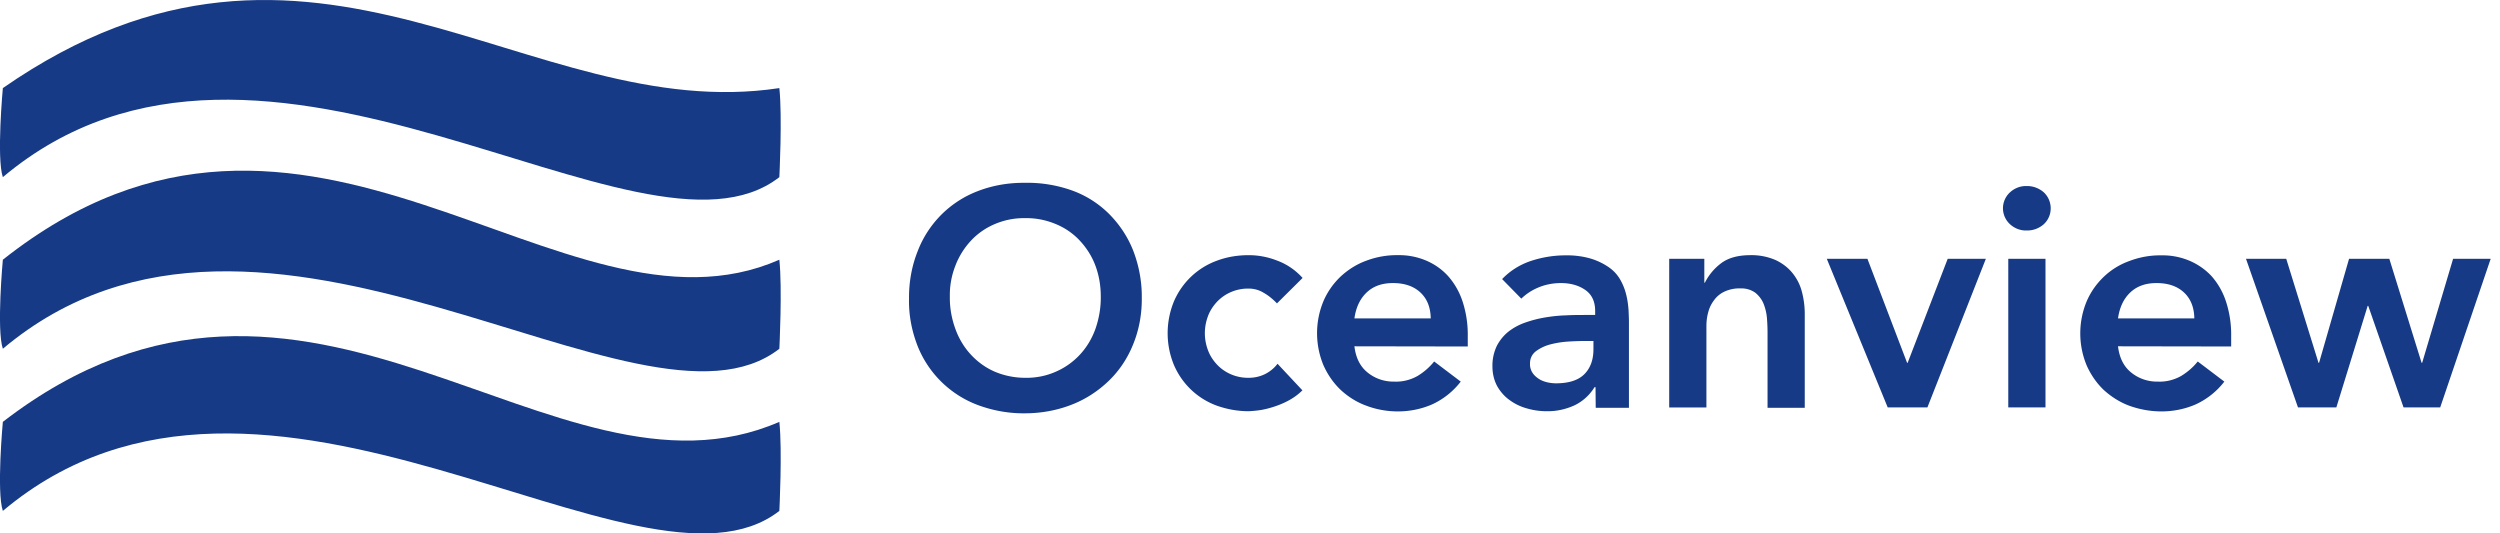
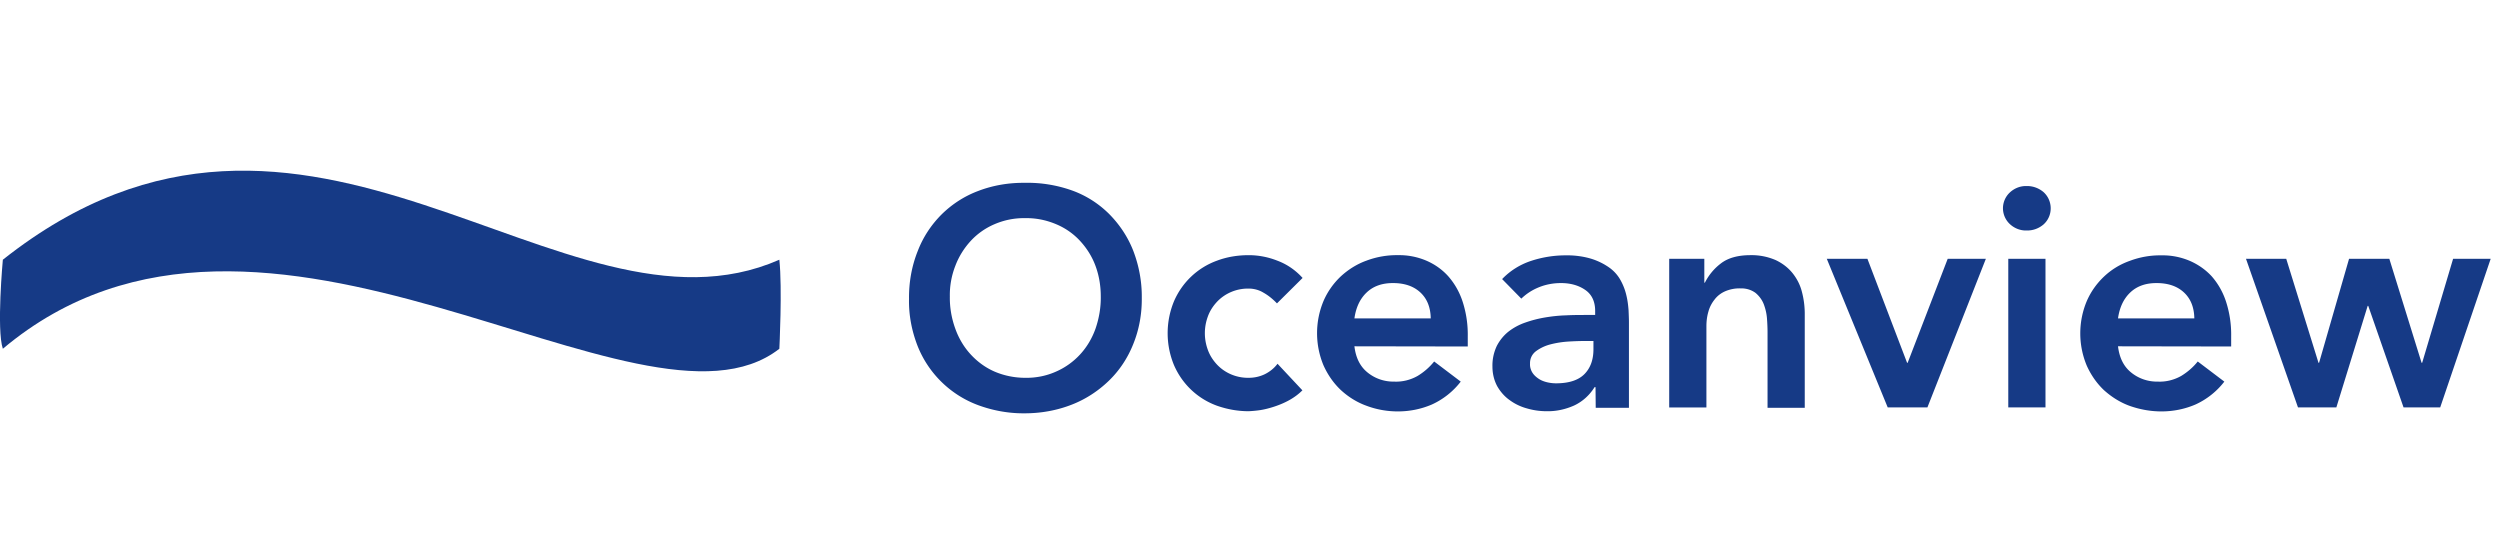
<svg xmlns="http://www.w3.org/2000/svg" xml:space="preserve" id="Layer_1" x="0" y="0" version="1.1" viewBox="0 0 1316.8 280.9">
  <style>.st0,.st1{fill:#163a86}.st1{fill-rule:evenodd;clip-rule:evenodd}</style>
  <path d="M478.8 157.4c-.1-8.6 1.4-17.2 4.6-25.2 2.8-7.3 7.1-13.8 12.6-19.3 5.5-5.4 12-9.6 19.2-12.3 7.8-3 16.2-4.4 24.6-4.3 8.4-.2 16.9 1.2 24.8 4 7.3 2.6 13.9 6.8 19.4 12.2 5.5 5.5 9.9 12 12.8 19.3 3.1 8 4.7 16.5 4.6 25.1.1 8.4-1.4 16.8-4.6 24.6-2.9 7.2-7.2 13.7-12.8 19.1-5.6 5.4-12.2 9.7-19.4 12.5-7.9 3.1-16.3 4.6-24.8 4.6-8.4.1-16.7-1.4-24.6-4.3-14.6-5.4-26.2-16.8-31.9-31.2-3.1-8-4.7-16.4-4.5-24.8zm21.5-1.3c-.1 5.8.9 11.6 2.9 17.1 1.8 5 4.5 9.6 8.1 13.5 3.5 3.8 7.7 6.9 12.5 9 5.1 2.2 10.7 3.3 16.2 3.3 5.6.1 11.2-1 16.3-3.3 4.8-2.1 9.1-5.2 12.6-9 3.6-3.9 6.3-8.5 8.1-13.5 1.9-5.5 2.9-11.3 2.8-17.1 0-5.5-.9-11-2.8-16.1-1.8-4.9-4.6-9.3-8.1-13.1-3.5-3.8-7.8-6.8-12.6-8.8-5.2-2.2-10.7-3.3-16.3-3.2-5.6-.1-11.1 1-16.2 3.2-4.7 2-9 5-12.5 8.8-3.5 3.8-6.3 8.3-8.1 13.1-2 5.1-3 10.6-2.9 16.1zM672.6 159.8c-2.1-2.2-4.5-4.2-7.2-5.7-2.3-1.4-5-2.1-7.7-2.1-6.4-.1-12.6 2.5-16.9 7.2-2 2.2-3.6 4.7-4.6 7.5-2.1 5.7-2.1 11.9 0 17.6 1 2.8 2.6 5.3 4.6 7.5 4.3 4.7 10.5 7.3 16.9 7.2 2.9 0 5.8-.6 8.5-1.9 2.6-1.3 4.9-3.1 6.7-5.5l13.1 14c-2 2-4.3 3.7-6.8 5.1-2.5 1.4-5.1 2.5-7.8 3.4-2.4.8-5 1.5-7.5 1.9-2 .3-4.1.5-6.2.6-5.7 0-11.3-1-16.7-2.9-10.2-3.7-18.3-11.4-22.6-21.3a44 44 0 0 1 0-33.8c4.3-9.9 12.4-17.6 22.6-21.3 5.3-2 11-2.9 16.7-2.9 5.2 0 10.3 1 15.1 2.9 5.1 1.9 9.6 5 13.3 9.1l-13.5 13.4zM713.4 182.4c.7 5.9 2.9 10.5 6.8 13.7 4 3.3 9 5 14.2 4.9 4.3.2 8.6-.9 12.3-3 3.3-2 6.3-4.6 8.7-7.6l14 10.6c-4 5.2-9.3 9.4-15.3 12.1-5.6 2.4-11.7 3.6-17.8 3.6-5.7 0-11.3-1-16.6-3-5-1.8-9.6-4.7-13.5-8.3-3.9-3.7-6.9-8.1-9.1-13a44 44 0 0 1 0-33.8c2.1-4.9 5.2-9.3 9.1-13 3.9-3.6 8.5-6.5 13.5-8.3 5.3-2 11-3 16.7-2.9 5.1-.1 10.2.9 14.9 2.9 4.4 1.9 8.4 4.7 11.6 8.3 3.4 3.9 5.9 8.4 7.5 13.3 1.9 5.9 2.8 12 2.7 18.2v5.4l-59.7-.1zm40.2-14.7c-.1-5.8-1.9-10.3-5.4-13.6s-8.3-5-14.5-5c-5.9 0-10.5 1.7-14 5.1-3.5 3.4-5.5 7.9-6.3 13.5h40.2zM840.4 203.9h-.5c-2.6 4.2-6.3 7.6-10.8 9.7-4.5 2-9.4 3.1-14.4 3-3.6 0-7.1-.5-10.5-1.5-3.3-.9-6.4-2.4-9.1-4.4-2.7-1.9-4.9-4.5-6.5-7.3-1.7-3.2-2.5-6.7-2.5-10.3-.1-3.8.7-7.5 2.3-10.9 1.5-2.9 3.6-5.5 6.1-7.5 2.7-2.1 5.7-3.7 8.9-4.8 3.4-1.2 6.9-2.1 10.5-2.7 3.6-.6 7.3-1 11-1.1 3.7-.2 7.2-.2 10.4-.2h4.9v-2.1c0-4.9-1.7-8.6-5.1-11-3.4-2.4-7.7-3.7-12.9-3.7-4 0-7.9.7-11.6 2.2-3.5 1.4-6.6 3.4-9.3 6L791.2 147c4.2-4.4 9.5-7.7 15.3-9.6 5.8-1.9 11.9-2.9 18-2.9 4.7-.1 9.5.5 14 1.9 3.4 1.1 6.6 2.7 9.5 4.8 2.4 1.8 4.4 4.1 5.8 6.8 1.3 2.4 2.3 5.1 2.9 7.8.6 2.5.9 5 1.1 7.6.1 2.4.2 4.6.2 6.4v45h-17.5l-.1-10.9zm-1.1-24.3h-4.1c-2.7 0-5.8.1-9.1.3-3.2.2-6.4.7-9.5 1.5-2.7.7-5.3 1.9-7.6 3.6-2.1 1.6-3.2 4-3.1 6.6-.1 1.6.4 3.3 1.2 4.6s1.9 2.3 3.2 3.2 2.8 1.5 4.4 1.9c1.6.4 3.3.6 4.9.6 6.7 0 11.7-1.6 14.9-4.8s4.8-7.6 4.8-13.1v-4.4zM879.1 136.3h18.6v12.6h.3c2-4 4.9-7.5 8.5-10.2 3.8-2.9 9-4.3 15.5-4.3 4.6-.1 9.1.8 13.3 2.6 3.4 1.6 6.5 3.9 8.9 6.9 2.3 2.9 4 6.2 4.9 9.8 1 3.8 1.5 7.7 1.5 11.6v49.5H931V175c0-2.2-.1-4.6-.3-7.3-.2-2.6-.8-5.1-1.7-7.5-.9-2.3-2.4-4.3-4.3-5.9-2.3-1.7-5.1-2.5-8-2.4-2.8-.1-5.7.5-8.2 1.6-2.2 1-4.1 2.5-5.5 4.4-1.5 1.9-2.6 4.1-3.2 6.4-.7 2.4-1 5-1 7.5v42.8h-19.6v-78.3h-.1zM962.2 136.3h21.4l20.9 54.8h.3l21.1-54.8h20.1l-30.8 78.3h-20.9l-32.1-78.3zM1055 109.7c0-3.1 1.3-6.1 3.5-8.2 2.4-2.3 5.6-3.6 8.9-3.5 3.3-.1 6.6 1.1 9.1 3.3 4.6 4.3 4.9 11.6.6 16.2l-.6.6c-2.5 2.2-5.7 3.4-9.1 3.3-3.3.1-6.5-1.2-8.9-3.5-2.2-2.1-3.5-5.1-3.5-8.2zm2.8 26.6h19.6v78.3h-19.6v-78.3zM1115.6 182.4c.7 5.9 2.9 10.5 6.8 13.7 4 3.3 9 5 14.2 4.9 4.3.2 8.6-.9 12.3-3 3.3-2 6.3-4.6 8.7-7.6l14 10.6c-4 5.2-9.3 9.4-15.3 12.1-5.6 2.4-11.7 3.6-17.8 3.6-5.7 0-11.3-1-16.7-2.9-5-1.8-9.6-4.7-13.6-8.3-3.9-3.7-6.9-8.1-9.1-13a44 44 0 0 1 0-33.8c2.1-4.9 5.2-9.3 9.1-13s8.5-6.5 13.6-8.3c5.3-2 11-3 16.7-2.9 5.1-.1 10.2.9 14.9 2.9 4.4 1.9 8.4 4.7 11.6 8.2 3.4 3.9 5.9 8.4 7.5 13.3 1.9 5.9 2.8 12 2.7 18.2v5.4l-59.6-.1zm40.2-14.7c-.1-5.8-1.9-10.3-5.4-13.6s-8.3-5-14.5-5c-5.9 0-10.5 1.7-14 5.1-3.5 3.4-5.5 7.9-6.3 13.5h40.2zM1183 136.3h21.2l17 54.8h.3l15.8-54.8h21.2l17 54.8h.3l16.3-54.8h19.8l-26.6 78.3H1266l-18.6-53.5h-.3l-16.5 53.5h-20.2l-27.4-78.3z" class="st0" />
-   <path d="M1.5 46.4c163.9-113.8 276.5 20.1 409 0 1.6 15.1 0 46.9 0 46.9-72.9 56.9-271.6-115.5-409 0-3.4-10 0-46.9 0-46.9z" class="st1" />
  <path d="M1.5 136.8c160.6-127.2 294.8 50.2 409 0 1.6 15.1 0 46.9 0 46.9-72.9 56.9-271.6-115.5-409 0-3.4-10.1 0-46.9 0-46.9z" class="st1" />
-   <path d="M1.5 222.2c160.6-123.8 289.7 51.9 409 0 1.6 15.1 0 46.9 0 46.9-72.9 56.9-271.6-115.5-409 0-3.4-10.1 0-46.9 0-46.9z" class="st1" />
</svg>